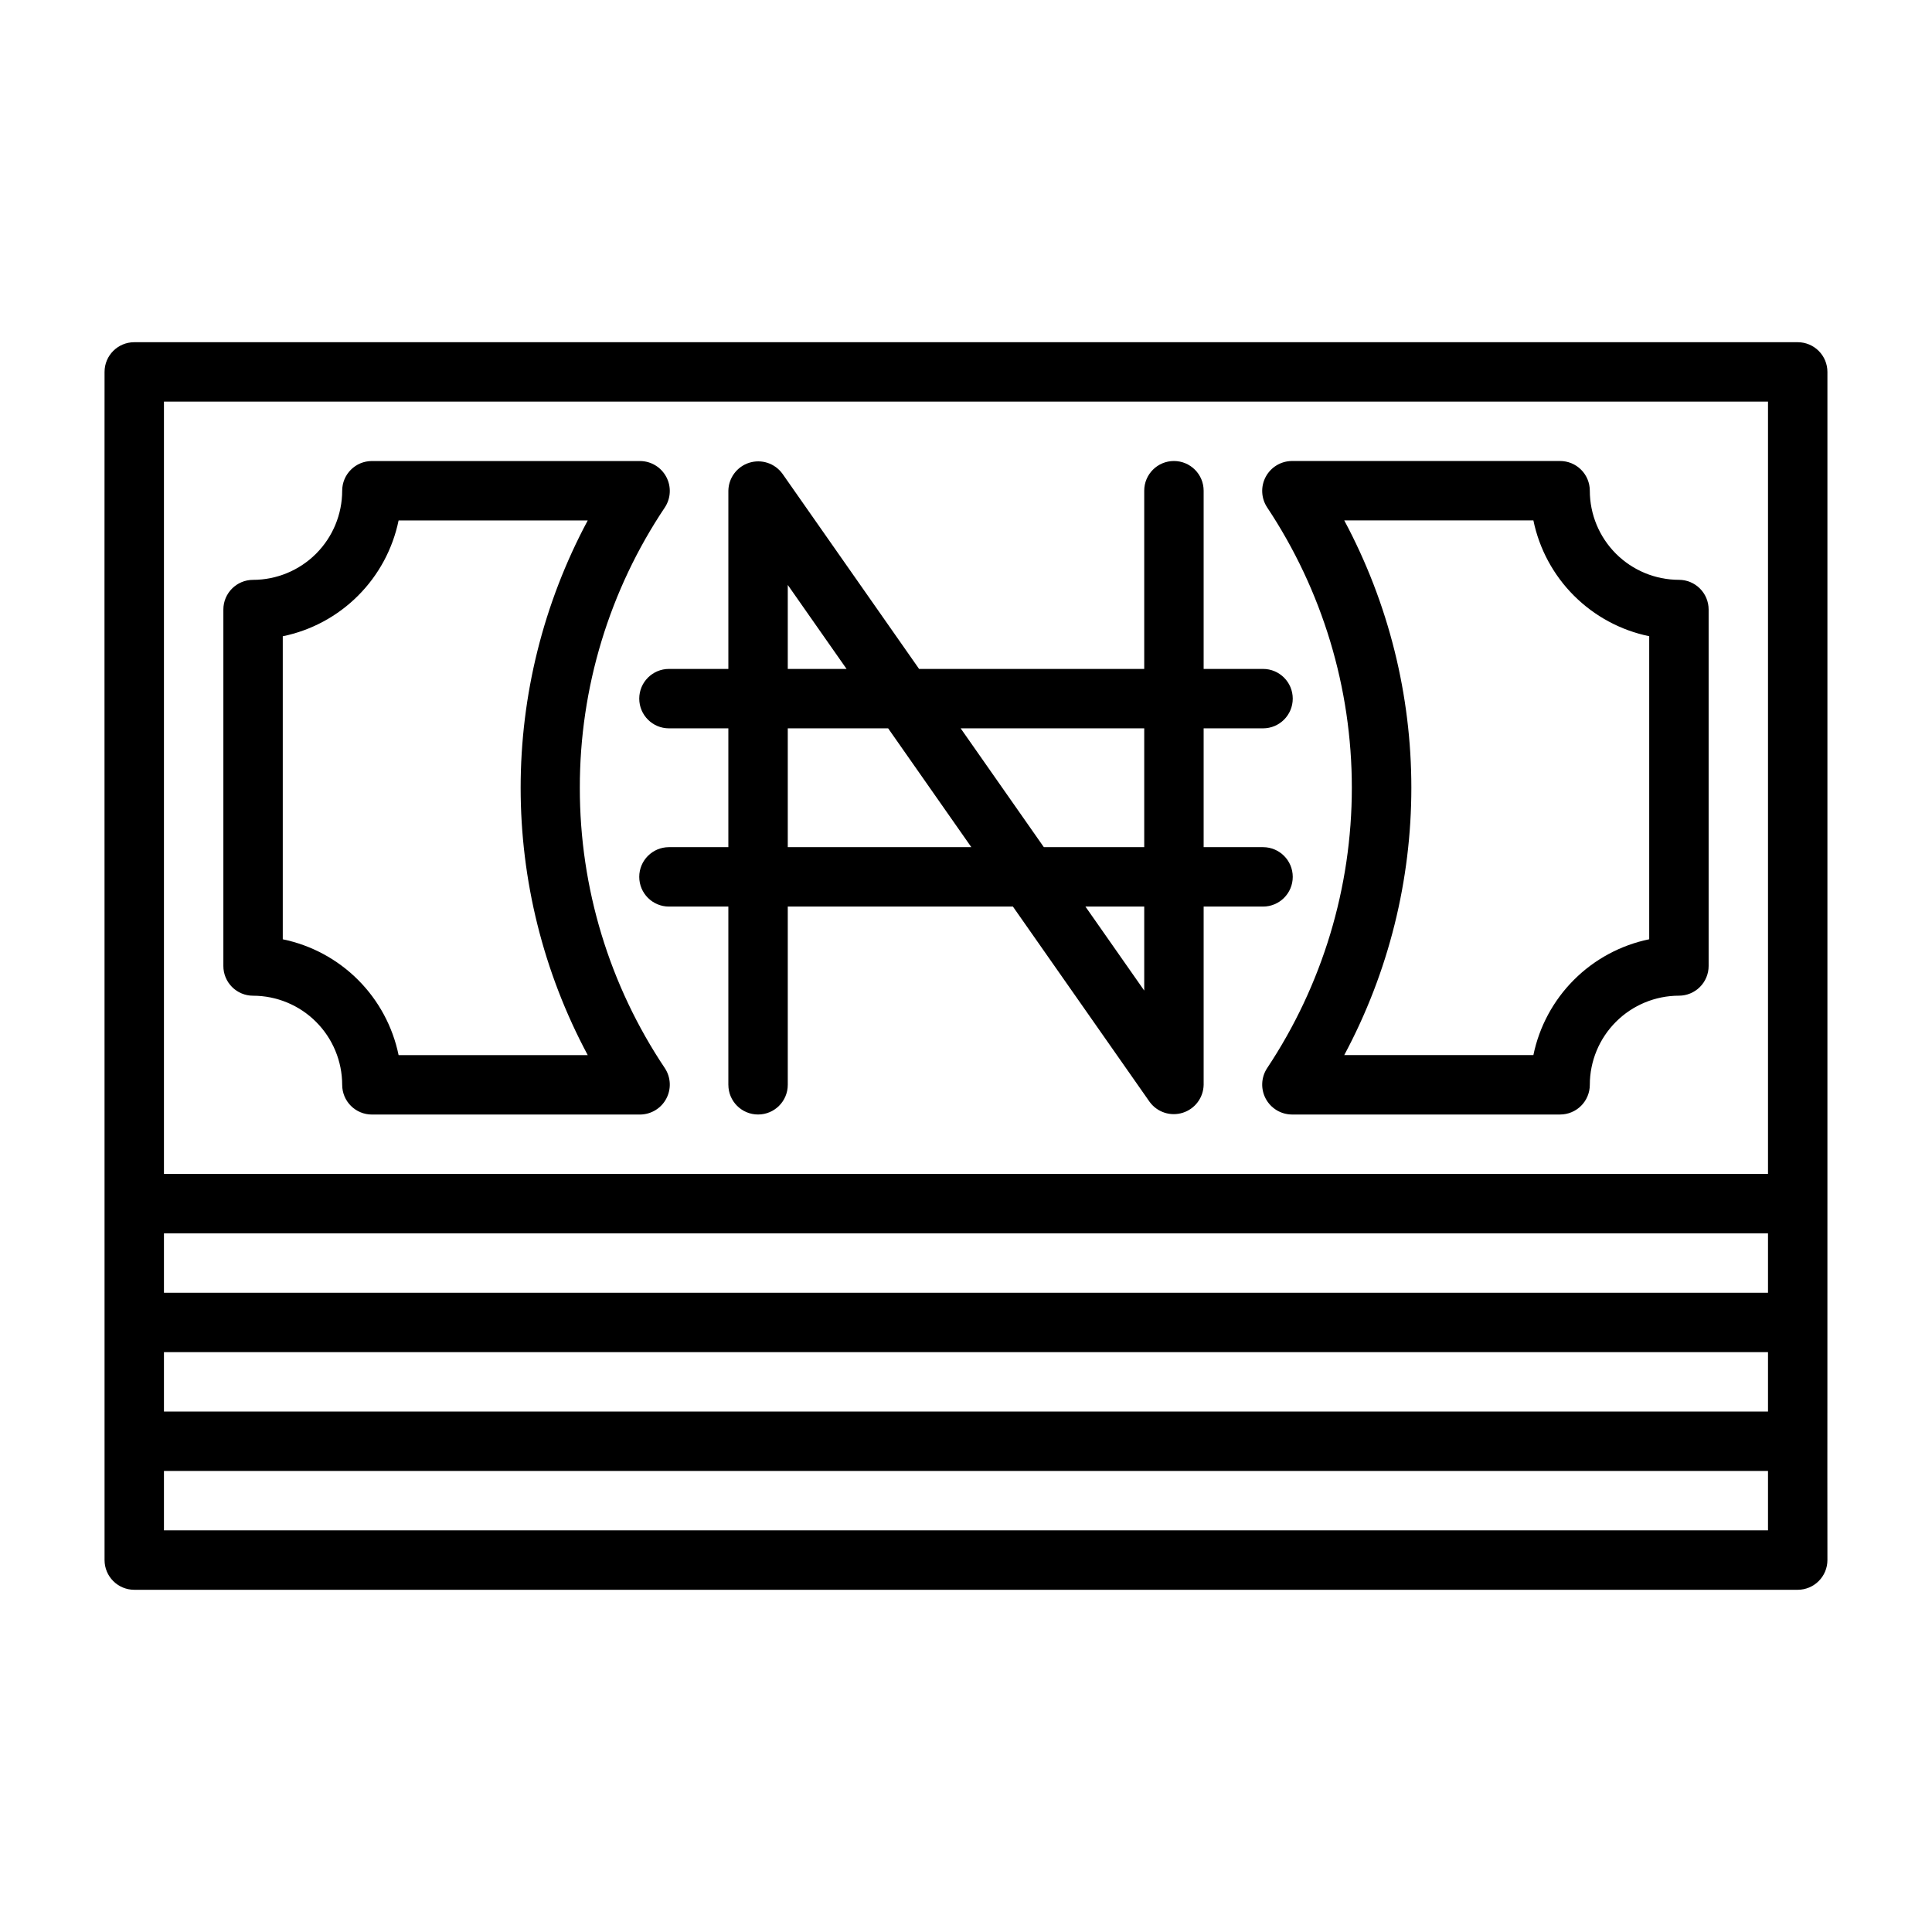
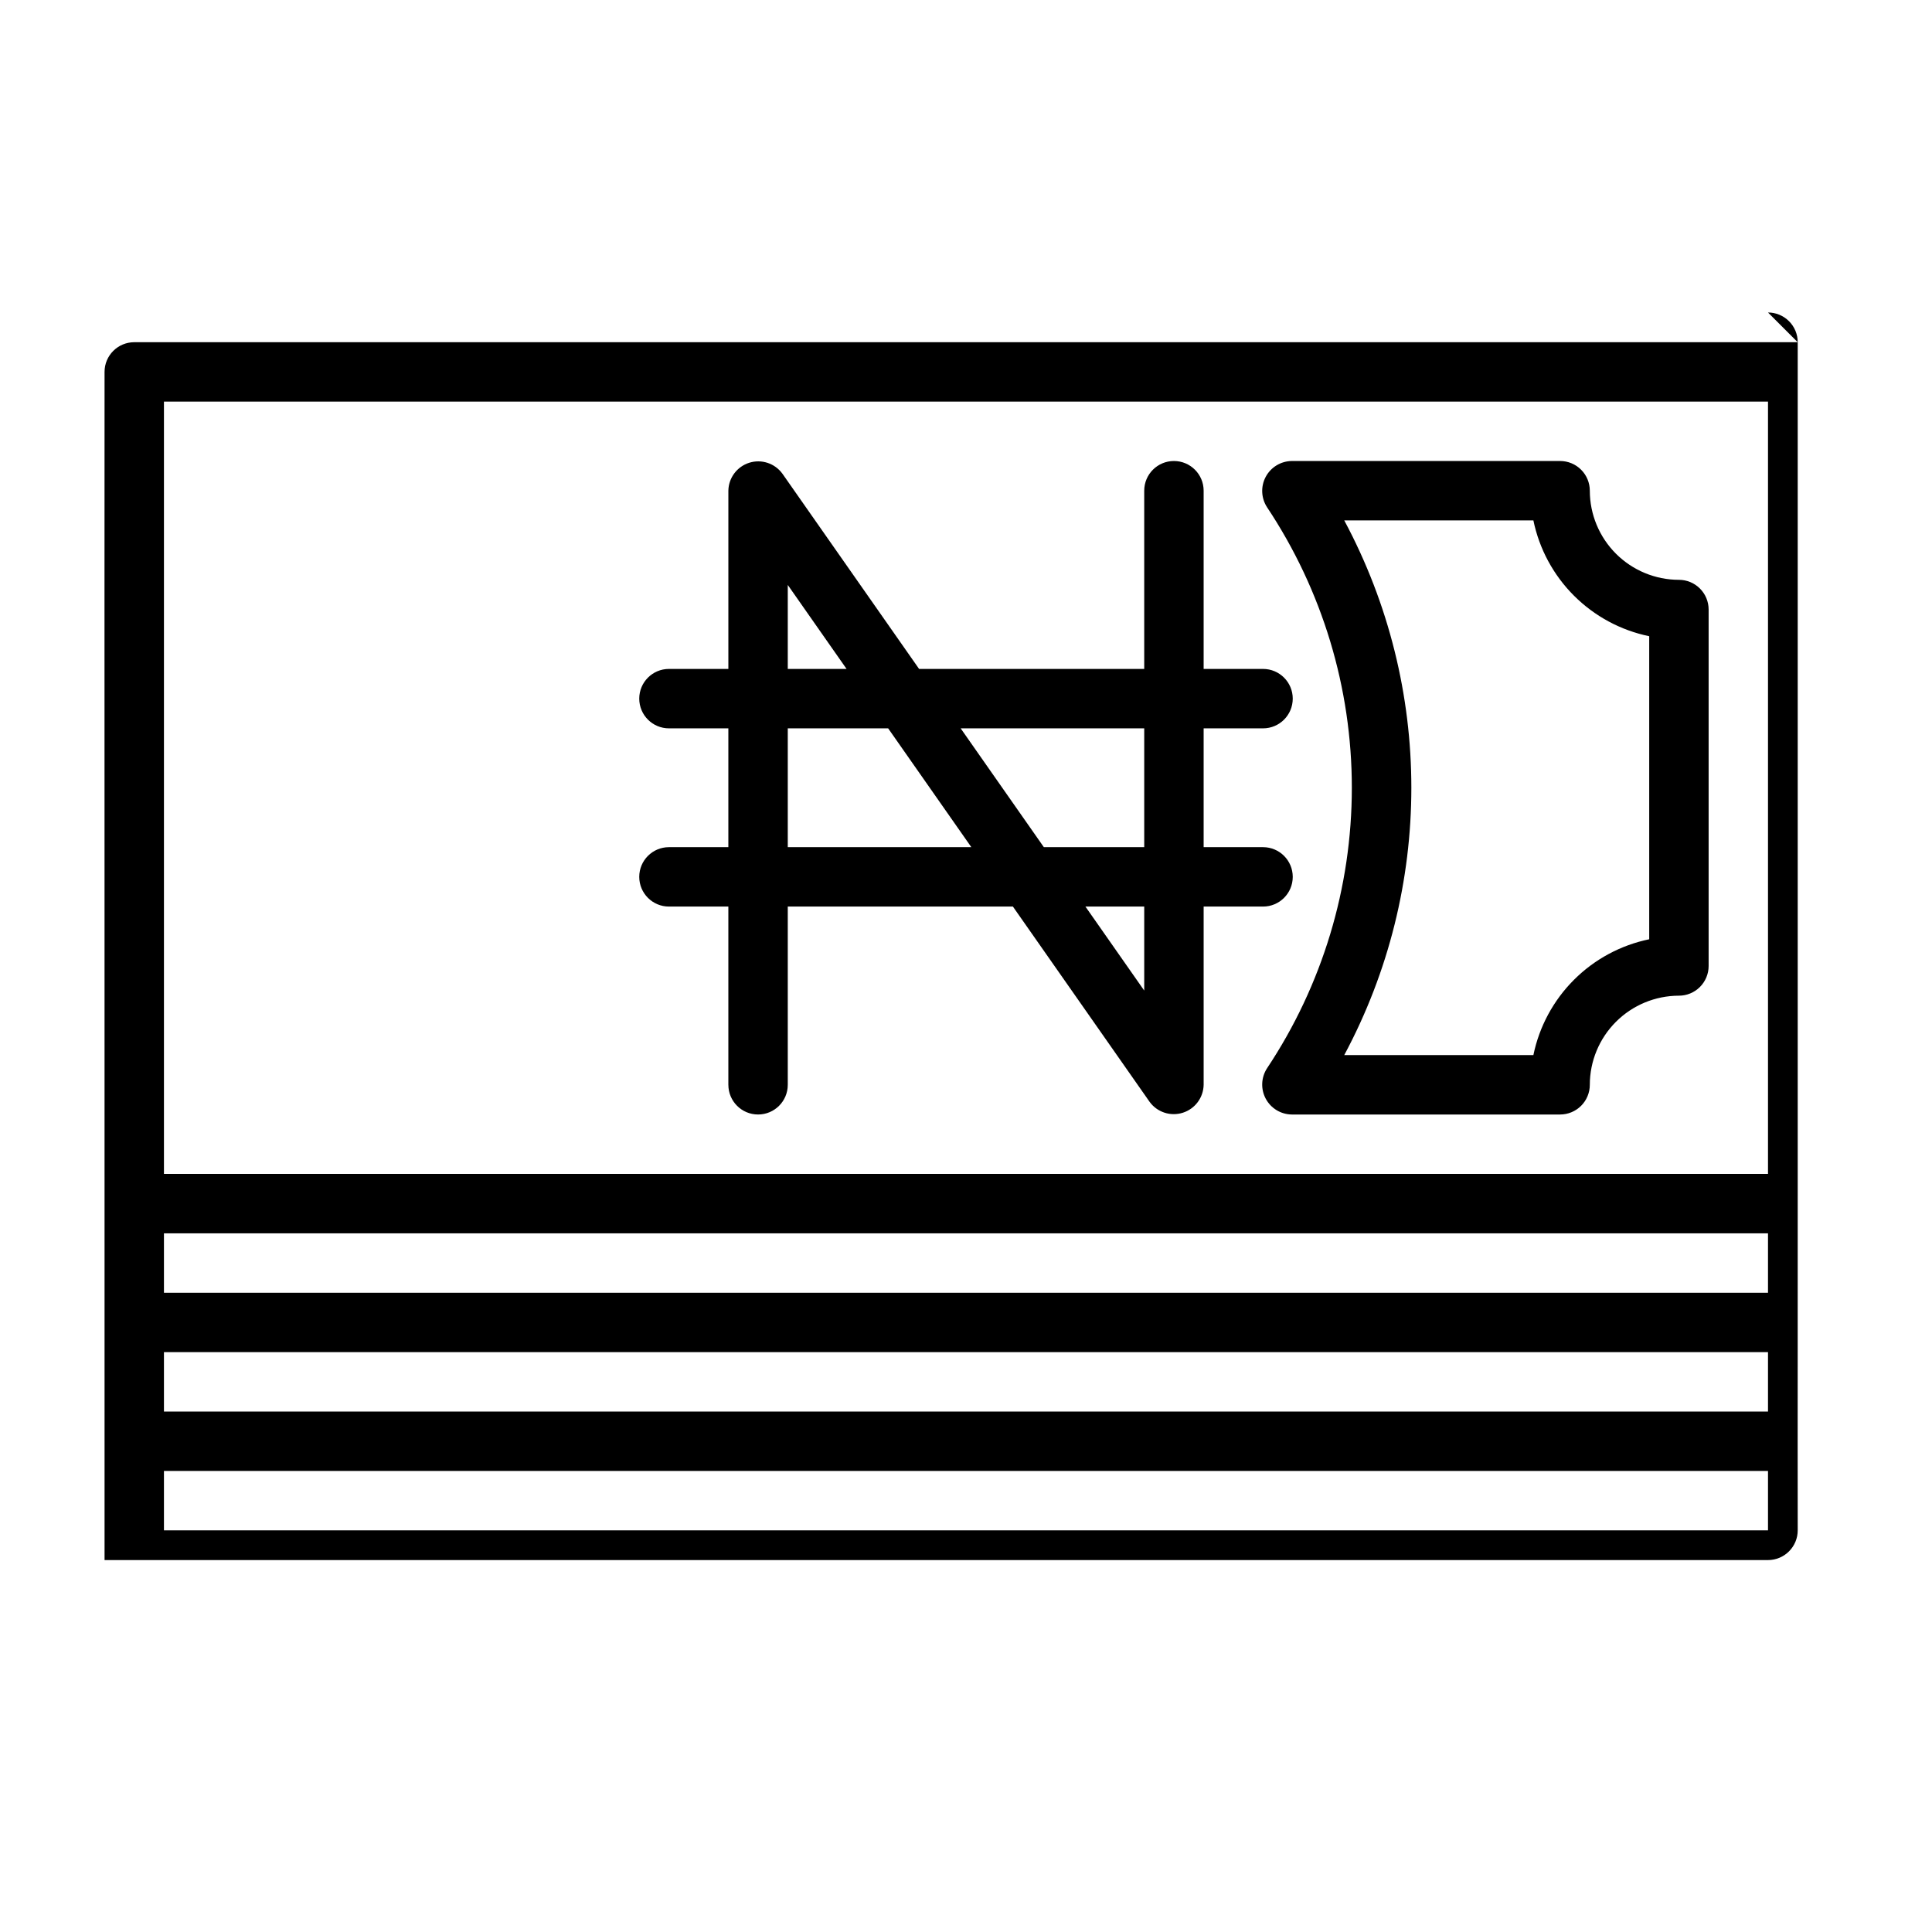
<svg xmlns="http://www.w3.org/2000/svg" fill="#000000" width="800px" height="800px" version="1.1" viewBox="144 144 512 512">
  <g>
-     <path d="m620.41 234.69h-440.83c-4.348 0-7.871 3.523-7.871 7.871-0.051 47.449 0.035 239.76 0 283.39v31.488-0.004c0 2.09 0.828 4.09 2.305 5.566 1.477 1.477 3.477 2.309 5.566 2.309h440.83c2.09 0 4.09-0.832 5.566-2.309 1.477-1.477 2.309-3.477 2.309-5.566-0.047-28.066 0.031-66.406 0-94.465v-220.41c0-2.09-0.832-4.09-2.309-5.566-1.477-1.477-3.477-2.305-5.566-2.305zm-7.871 251.9h-425.09v-15.742h425.09zm-425.09 15.746h425.09v15.742h-425.09zm0-251.91h425.09v204.67h-425.09zm425.09 299.14h-425.09v-15.742h425.09z" />
+     <path d="m620.41 234.69h-440.83c-4.348 0-7.871 3.523-7.871 7.871-0.051 47.449 0.035 239.76 0 283.39v31.488-0.004h440.83c2.09 0 4.09-0.832 5.566-2.309 1.477-1.477 2.309-3.477 2.309-5.566-0.047-28.066 0.031-66.406 0-94.465v-220.41c0-2.09-0.832-4.09-2.309-5.566-1.477-1.477-3.477-2.305-5.566-2.305zm-7.871 251.9h-425.09v-15.742h425.09zm-425.09 15.746h425.09v15.742h-425.09zm0-251.91h425.09v204.67h-425.09zm425.09 299.14h-425.09v-15.742h425.09z" />
    <path d="m478.72 384.25c4.348 0 7.871-3.523 7.871-7.871 0-4.348-3.523-7.871-7.871-7.871h-15.742v-31.488h15.742c4.348 0 7.871-3.527 7.871-7.875 0-4.348-3.523-7.871-7.871-7.871h-15.742v-47.23c0-4.348-3.527-7.871-7.875-7.871-4.348 0-7.871 3.523-7.871 7.871v47.23h-59.664l-36.223-51.746v0.004c-2-2.754-5.539-3.922-8.785-2.898-3.246 1.023-5.477 4.008-5.535 7.41v47.23h-15.746c-4.348 0-7.871 3.523-7.871 7.871 0 4.348 3.523 7.875 7.871 7.875h15.742v31.488h-15.742c-4.348 0-7.871 3.523-7.871 7.871 0 4.348 3.523 7.871 7.871 7.871h15.742v47.23l0.004 0.004c0 4.348 3.523 7.871 7.871 7.871 4.348 0 7.871-3.523 7.871-7.871v-47.234h59.664l36.223 51.746c2 2.754 5.539 3.922 8.785 2.898 3.25-1.023 5.477-4.008 5.539-7.41v-47.234zm-31.488-47.23v31.488h-26.602l-22.043-31.488zm-94.465-38.004 15.582 22.258h-15.582zm0 69.492v-31.488h26.602l22.043 31.488zm94.465 38.004-15.582-22.262h15.582z" />
-     <path d="m297.66 352.77c-0.035-26.473 7.82-52.355 22.562-74.34 1.574-2.422 1.707-5.512 0.344-8.059-1.359-2.547-4-4.156-6.887-4.191h-71.125c-4.348 0-7.871 3.523-7.871 7.871-0.008 6.262-2.5 12.262-6.926 16.691-4.426 4.426-10.43 6.918-16.691 6.926-4.348 0-7.871 3.523-7.871 7.871v94.465c0 2.086 0.828 4.09 2.305 5.566 1.477 1.477 3.477 2.305 5.566 2.305 6.262 0.008 12.266 2.496 16.691 6.926 4.426 4.426 6.918 10.43 6.926 16.691 0 2.086 0.828 4.09 2.305 5.566 1.477 1.473 3.477 2.305 5.566 2.305h71.125c2.887-0.039 5.527-1.645 6.887-4.195 1.363-2.547 1.23-5.633-0.344-8.055-14.742-21.988-22.598-47.871-22.562-74.344zm-48.023 70.848h-0.004c-1.555-7.555-5.293-14.488-10.75-19.945-5.453-5.457-12.387-9.191-19.945-10.75v-80.305c7.559-1.555 14.492-5.293 19.945-10.75 5.457-5.453 9.195-12.391 10.75-19.945h50.125c-23.707 44.258-23.707 97.438 0 141.7z" />
    <path d="m588.93 297.66c-6.262-0.008-12.262-2.5-16.691-6.926-4.426-4.43-6.918-10.43-6.922-16.691 0-2.09-0.832-4.09-2.309-5.566-1.477-1.477-3.477-2.305-5.566-2.305h-71.125c-2.887 0.039-5.527 1.645-6.887 4.191-1.359 2.547-1.227 5.637 0.348 8.059 14.652 22.023 22.473 47.887 22.473 74.34s-7.82 52.32-22.473 74.344c-1.574 2.422-1.707 5.508-0.348 8.055 1.363 2.551 4 4.156 6.891 4.195h71.121c2.09 0 4.09-0.832 5.566-2.305 1.477-1.477 2.309-3.481 2.309-5.566 0.004-6.262 2.496-12.266 6.922-16.691 4.43-4.43 10.43-6.918 16.691-6.926 2.09 0 4.09-0.828 5.566-2.305 1.477-1.477 2.309-3.481 2.309-5.566v-94.465c0-2.09-0.832-4.09-2.309-5.566-1.477-1.477-3.477-2.305-5.566-2.305zm-7.871 95.254c-7.555 1.559-14.492 5.293-19.945 10.75-5.457 5.457-9.195 12.391-10.75 19.945h-50.125c23.711-44.258 23.711-97.438 0-141.7h50.125c1.555 7.555 5.293 14.492 10.75 19.945 5.453 5.457 12.391 9.195 19.945 10.75z" />
  </g>
</svg>